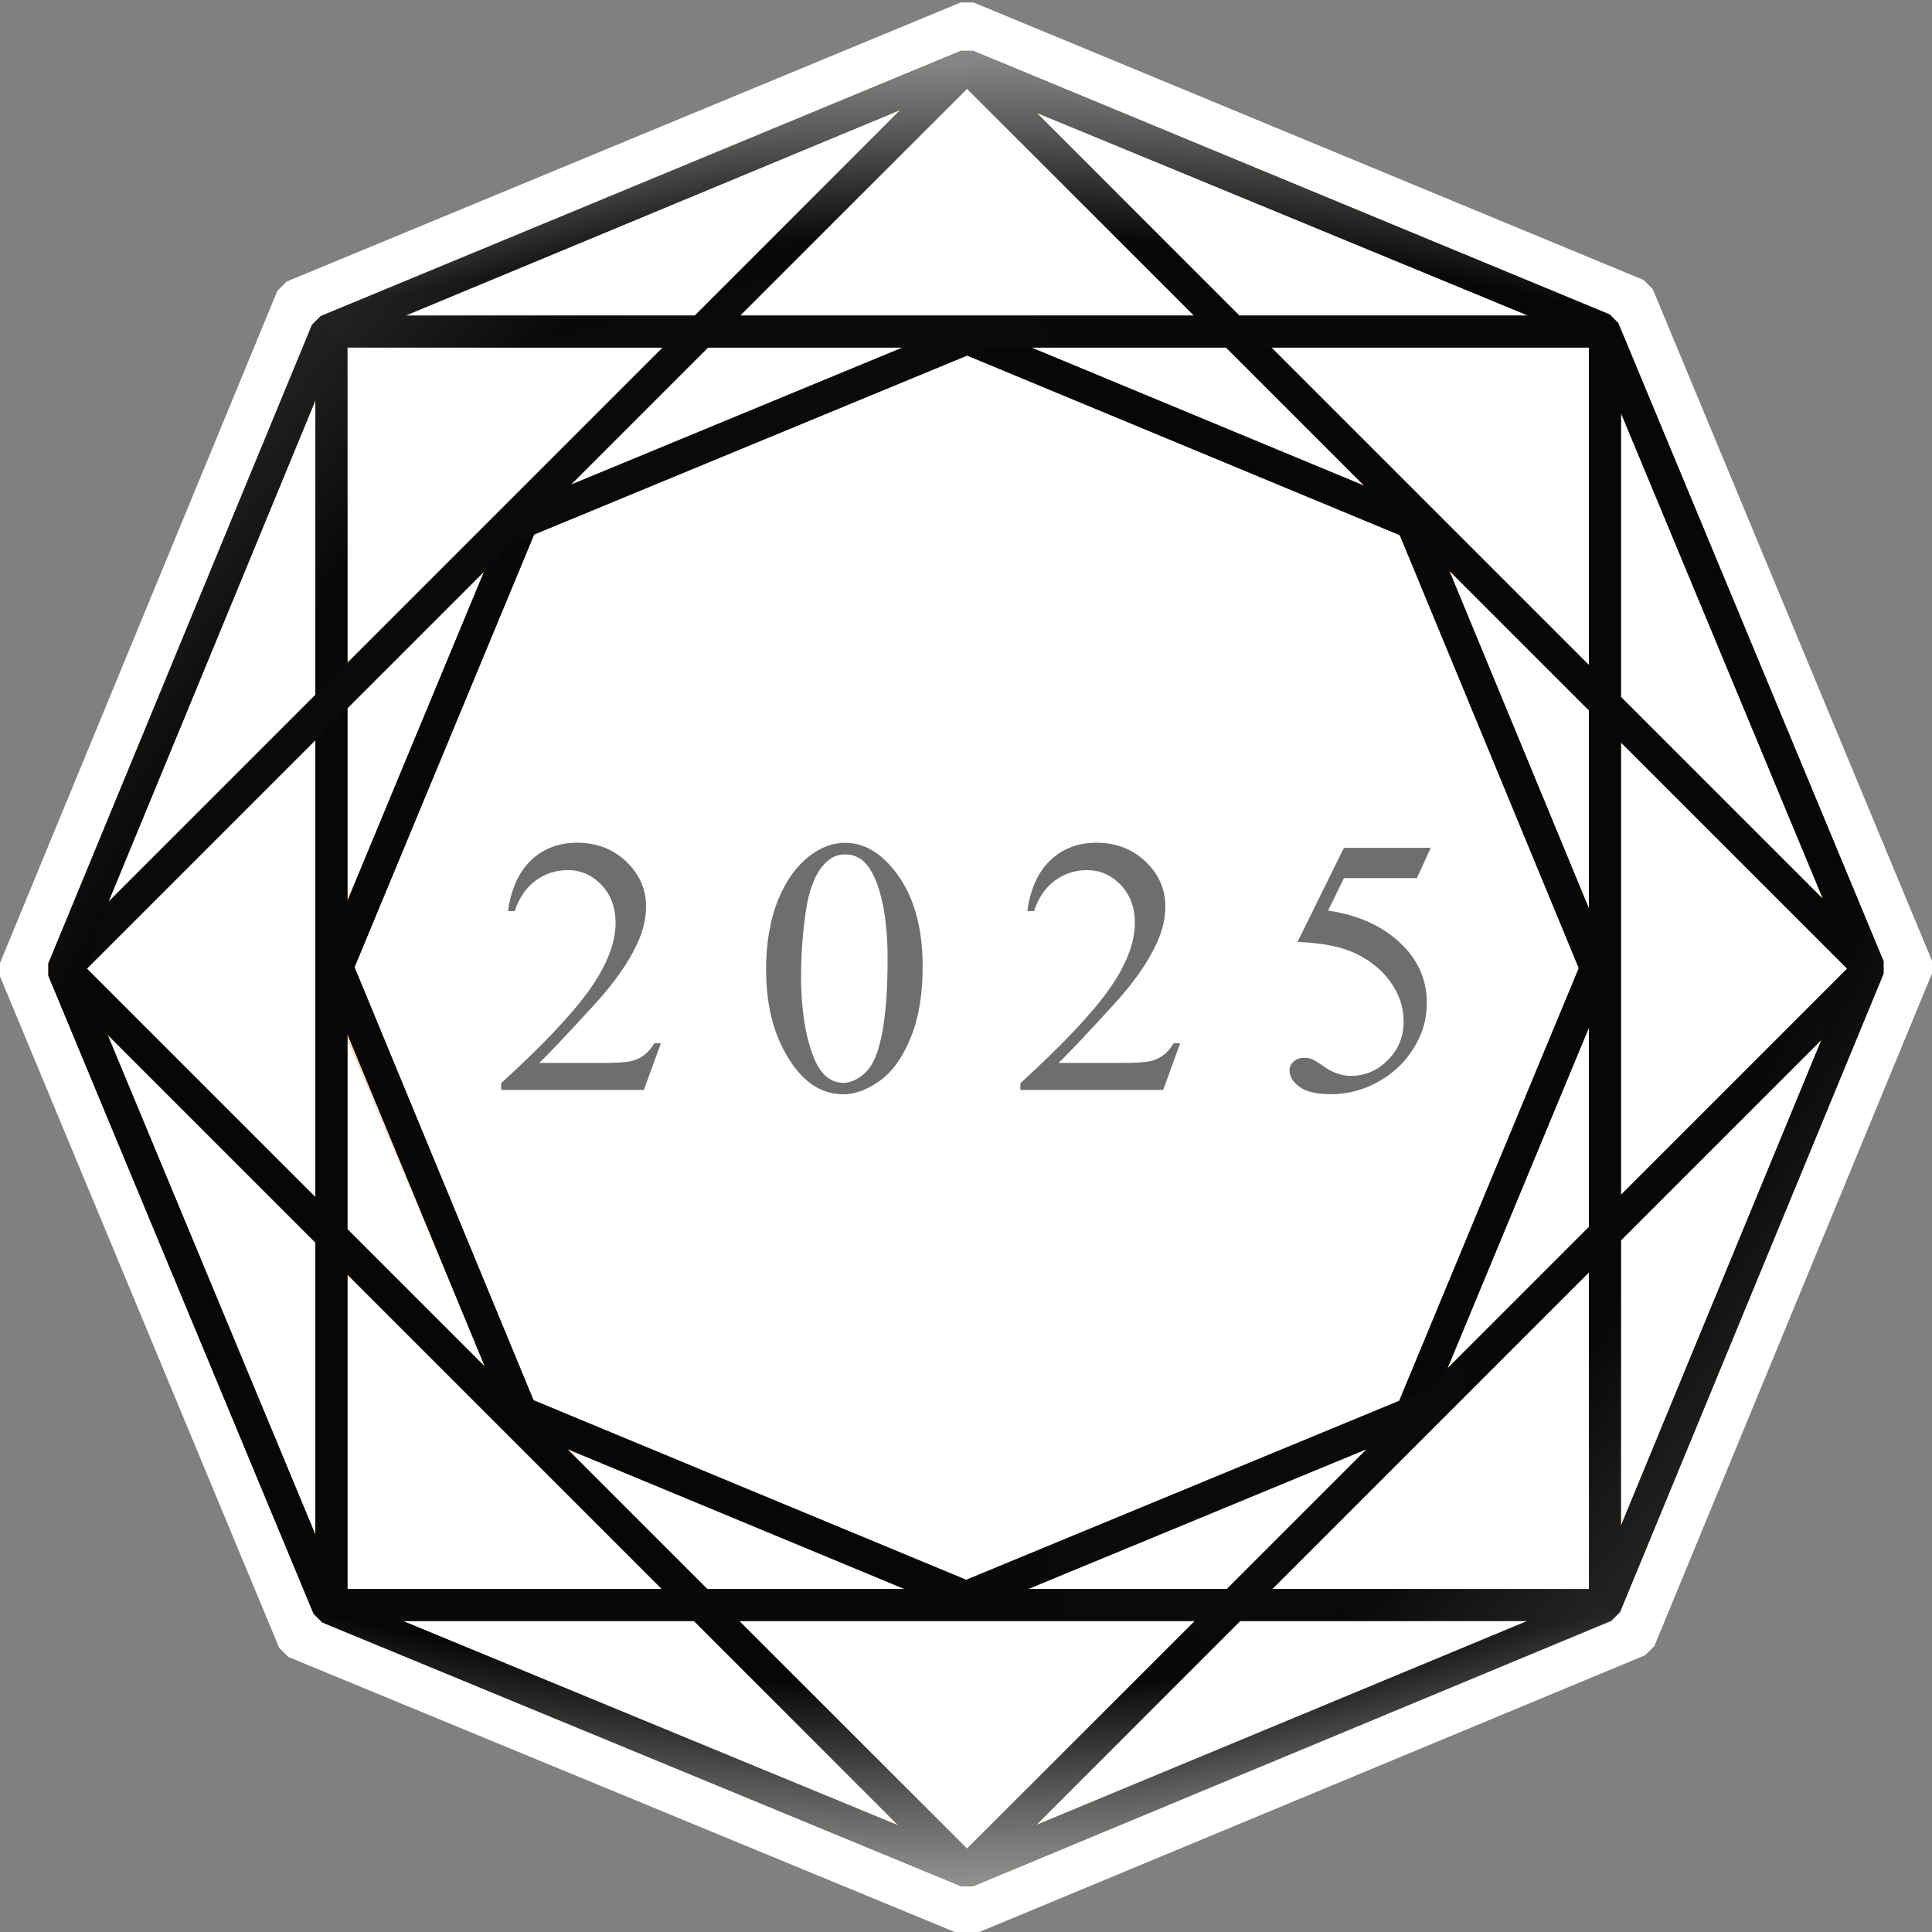
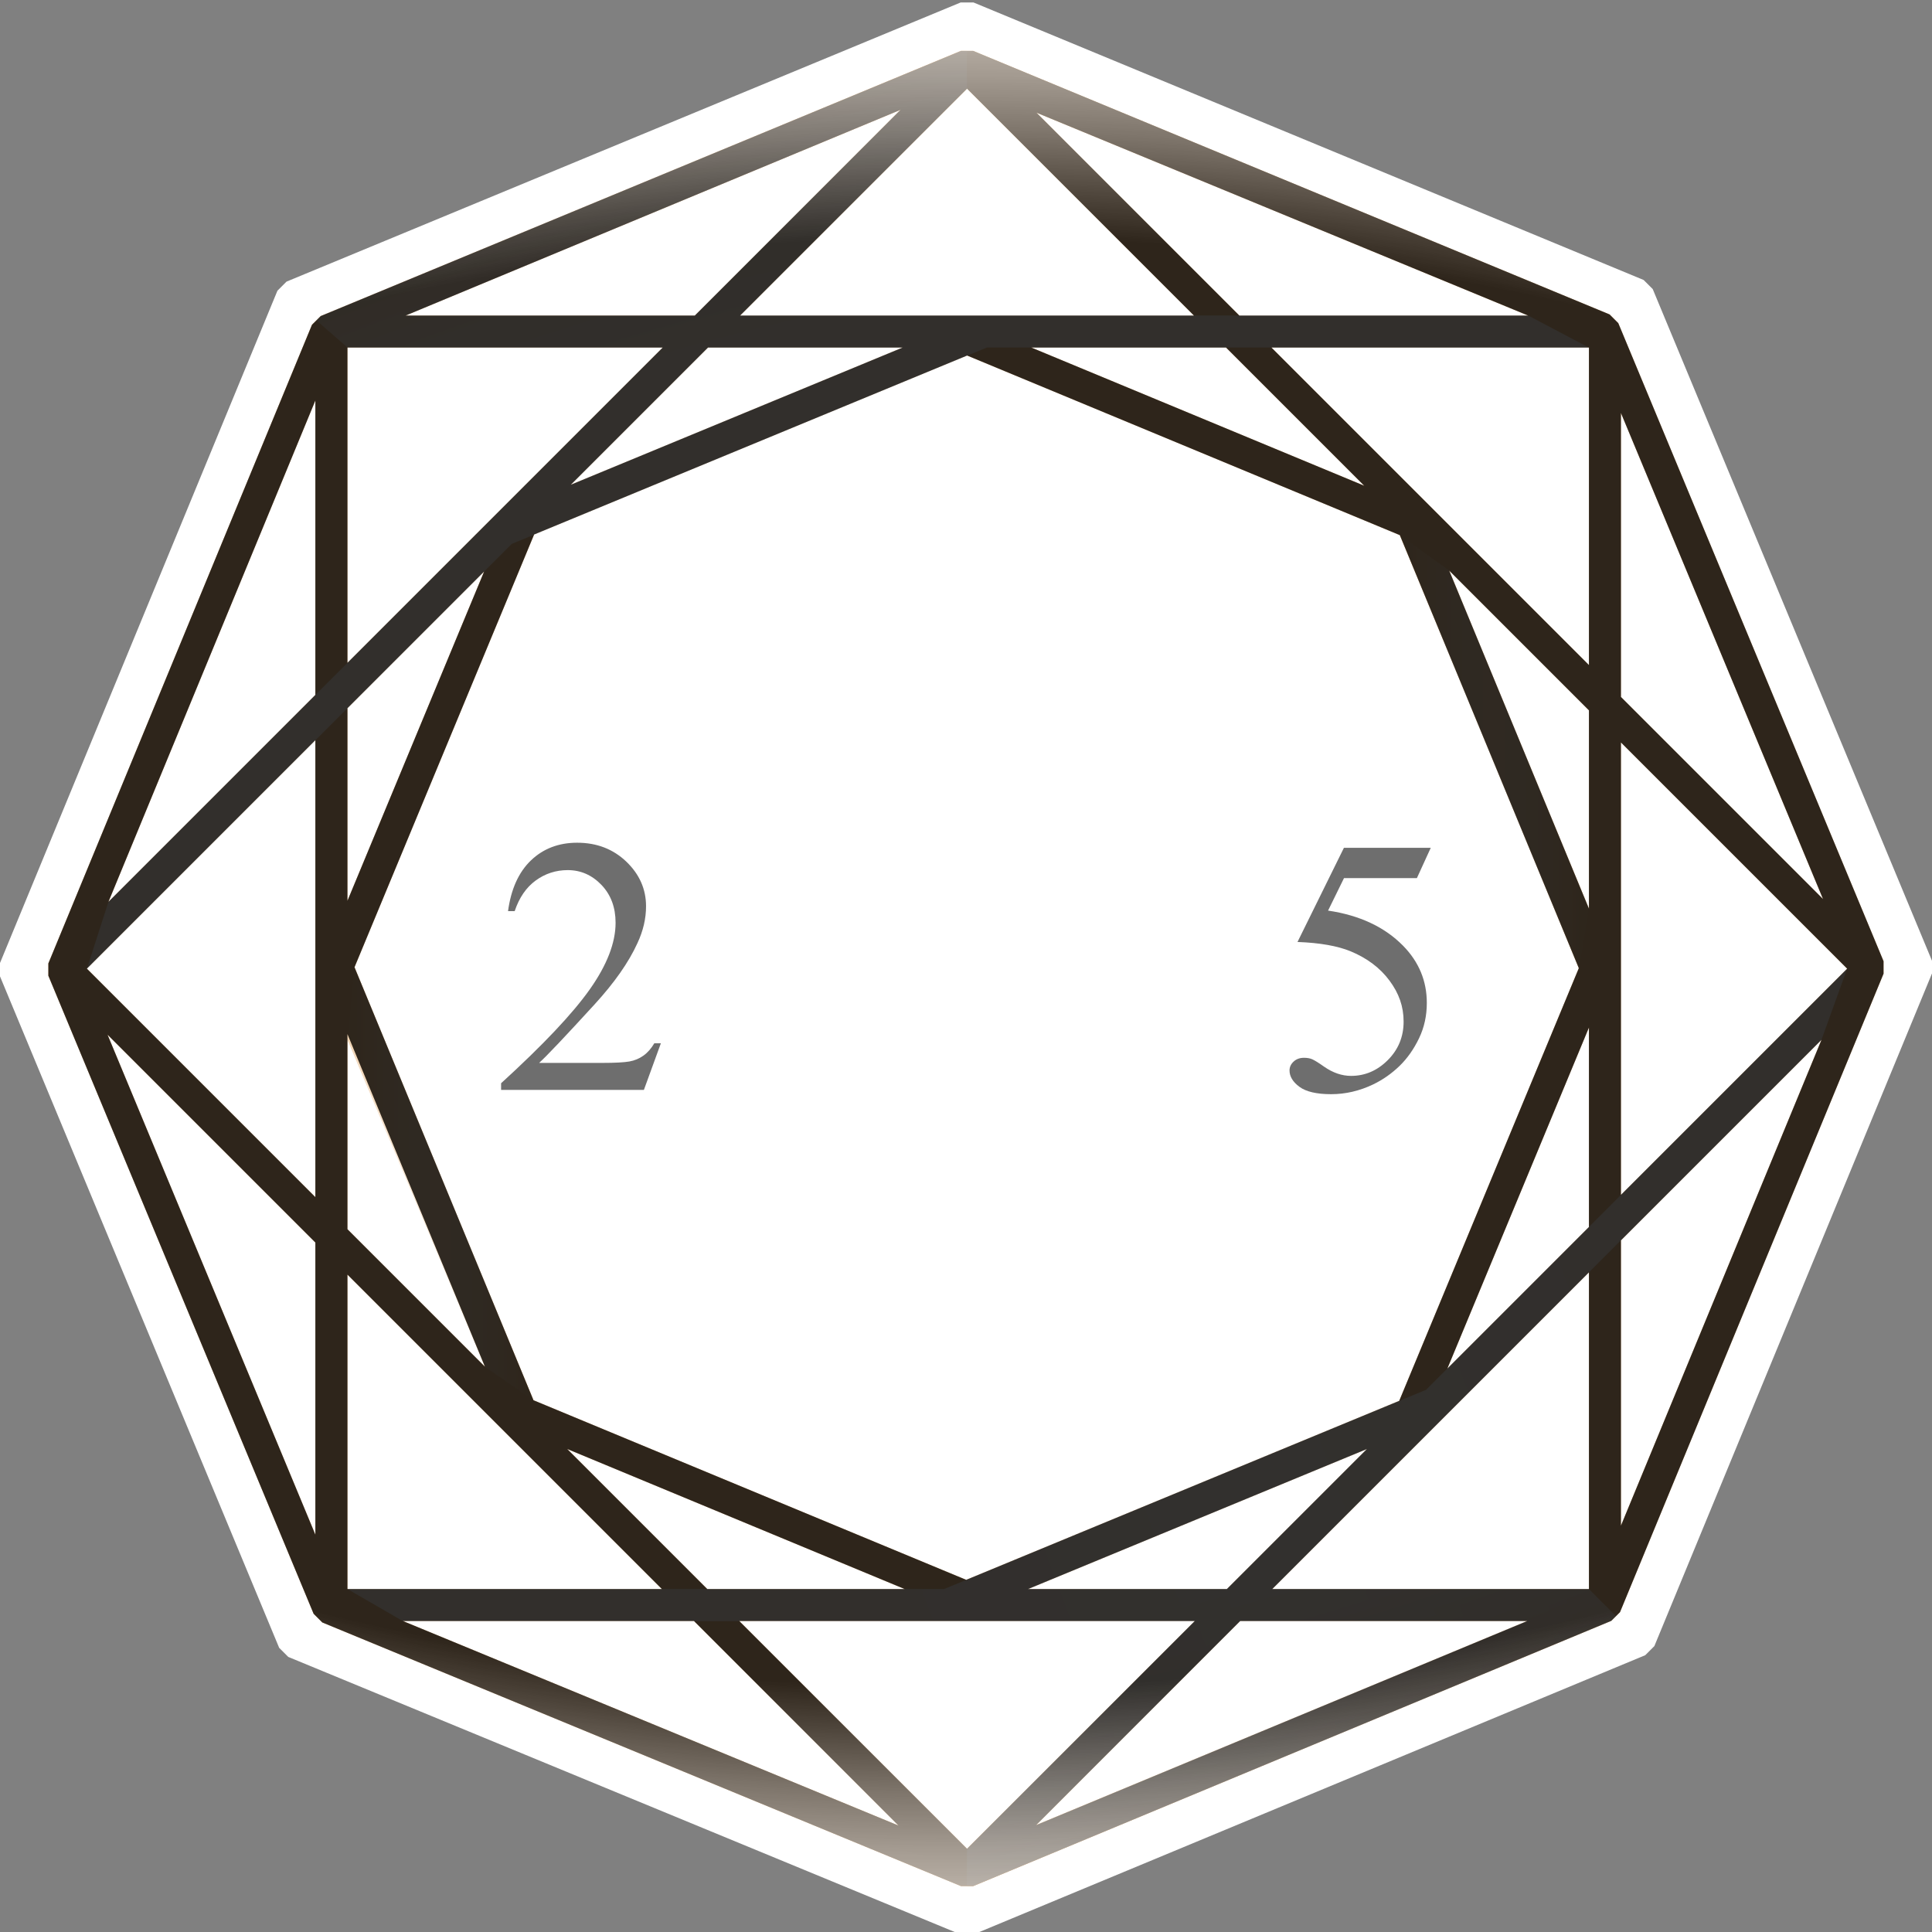
<svg xmlns="http://www.w3.org/2000/svg" xmlns:xlink="http://www.w3.org/1999/xlink" viewBox="0 0 189 189">
  <rect x="0" y="0" width="189" height="189" fill="#808080" stroke="none" />
  <defs>
    <style> .cls-1 { fill: #e7bb89; } .cls-2 { fill: #fff; } .cls-3 { fill: url(#radial-gradient); opacity: .69; } .cls-3, .cls-4 { mix-blend-mode: multiply; } .cls-5 { fill: url(#radial-gradient-3); } .cls-6 { isolation: isolate; } .cls-7 { fill: url(#linear-gradient-3); } .cls-7, .cls-8, .cls-9, .cls-10, .cls-11, .cls-12 { mix-blend-mode: screen; } .cls-7, .cls-8, .cls-9, .cls-11 { opacity: .67; } .cls-8 { fill: url(#linear-gradient-2); } .cls-13 { fill: url(#radial-gradient-2); } .cls-4 { opacity: .35; } .cls-9 { fill: url(#linear-gradient); } .cls-10 { opacity: .9; } .cls-11 { fill: url(#linear-gradient-4); } .cls-12 { opacity: .8; } .cls-14 { fill: #6e6e6e; } </style>
    <linearGradient id="linear-gradient" x1="33.99" y1="115.81" x2="52.19" y2="115.81" gradientUnits="userSpaceOnUse">
      <stop offset="0" stop-color="#e7bb89" />
      <stop offset=".11" stop-color="#ebc79e" />
      <stop offset=".24" stop-color="#efd3b3" />
      <stop offset=".37" stop-color="#f2dabf" />
      <stop offset=".5" stop-color="#f3ddc4" />
      <stop offset=".63" stop-color="#f2dabf" />
      <stop offset=".76" stop-color="#efd3b3" />
      <stop offset=".89" stop-color="#ebc79e" />
      <stop offset="1" stop-color="#e7bb89" />
    </linearGradient>
    <linearGradient id="linear-gradient-2" x1="136.94" y1="73.54" x2="155.44" y2="73.54" xlink:href="#linear-gradient" />
    <linearGradient id="linear-gradient-3" x1="51.11" y1="172.03" x2="188.52" y2="120.77" gradientUnits="userSpaceOnUse">
      <stop offset=".09" stop-color="#e7bb89" />
      <stop offset=".19" stop-color="#e8c091" />
      <stop offset=".36" stop-color="#edcda9" />
      <stop offset=".5" stop-color="#f3ddc4" />
      <stop offset=".92" stop-color="#e7bb89" />
    </linearGradient>
    <linearGradient id="linear-gradient-4" x1="5.96" y1="70.6" x2="139.56" y2="12.33" gradientUnits="userSpaceOnUse">
      <stop offset=".5" stop-color="#f3ddc4" />
      <stop offset="1" stop-color="#e7bb89" />
    </linearGradient>
    <radialGradient id="radial-gradient" cx="94.6" cy="94.74" fx="94.6" fy="94.74" r="87.95" gradientTransform="translate(-69.91 228.12) rotate(-102.5) scale(1 2)" gradientUnits="userSpaceOnUse">
      <stop offset=".74" stop-color="#fff" />
      <stop offset=".79" stop-color="#fefcfa" />
      <stop offset=".85" stop-color="#fbf5ee" />
      <stop offset=".9" stop-color="#f7e9d9" />
      <stop offset=".96" stop-color="#f1d8bc" />
      <stop offset="1" stop-color="#edcaa4" />
    </radialGradient>
    <radialGradient id="radial-gradient-2" cx="94.07" cy="94.13" fx="94.07" fy="94.13" r="112.54" gradientTransform="translate(143.02 -110.55) rotate(40) scale(1 2)" gradientUnits="userSpaceOnUse">
      <stop offset=".63" stop-color="#000" />
      <stop offset=".67" stop-color="#2a2a2a" />
      <stop offset=".72" stop-color="#626262" />
      <stop offset=".77" stop-color="#929292" />
      <stop offset=".82" stop-color="#b9b9b9" />
      <stop offset=".86" stop-color="#d7d7d7" />
      <stop offset=".91" stop-color="#ededed" />
      <stop offset=".96" stop-color="#fafafa" />
      <stop offset="1" stop-color="#fff" />
    </radialGradient>
    <radialGradient id="radial-gradient-3" gradientTransform="translate(-94.19 188.2) rotate(-90) scale(1 2)" xlink:href="#radial-gradient-2" />
  </defs>
  <g class="cls-6">
    <g id="Layer_1" data-name="Layer 1">
      <path class="cls-2" d="M189,95.25v-1.26s-27.32-65.71-27.32-65.71l-.89-.89L95.23.24h-1.25S28.03,27.55,28.03,27.55l-.89.89L-.01,94.23v1.26s27.32,65.71,27.32,65.71l.89.89,65.78,27.15h1.25s65.72-27.32,65.72-27.32l.89-.89,27.15-65.78Z" />
      <g>
        <path class="cls-1" d="M184.26,95.23v-1.2s-25.95-62.42-25.95-62.42l-.85-.85L95.2,4.98h-1.19S31.37,30.92,31.37,30.92l-.85.85L4.73,94.25v1.2s25.95,62.42,25.95,62.42l.85.85,62.48,25.79h1.19s62.43-25.95,62.43-25.95l.85-.85,25.79-62.48ZM155.44,88.89l-13.67-33.07,13.67,13.67v19.4ZM116.88,158.58l-22.28,22.28-22.28-22.28h44.56ZM69.19,155.45l-13.7-13.7,33.01,13.7h-19.31ZM100.57,155.45l33.15-13.7-13.7,13.7h-19.45ZM94.52,154.55l-42.33-17.57-17.51-42.36,17.57-42.33,42.36-17.51,42.33,17.57,17.51,42.36-17.57,42.33-42.36,17.51ZM72.4,30.87l22.2-22.2,22.2,22.2h-44.41ZM119.94,34l13.52,13.52-32.57-13.52h19.05ZM88.3,34l-32.46,13.42,13.42-13.42h19.04ZM124.38,34h31.06v31.06l-31.06-31.06ZM121.24,30.87l-19.85-19.85,48.1,19.85h-28.25ZM67.97,30.87h-28.29l48.42-20.13-20.13,20.13ZM33.99,34h30.84l-30.84,30.84v-30.84ZM47.36,55.91l-13.37,32.21v-18.84l13.37-13.37ZM30.85,117.11l-22.35-22.35,22.35-22.35v44.7ZM33.99,101.16l13.45,32.54-13.45-13.45v-19.09ZM64.75,155.45h-30.76v-30.76l30.76,30.76ZM67.89,158.58l20.01,20.01-48.48-20.01h28.47ZM121.32,158.58h28.08l-48.05,19.97,19.97-19.97ZM155.44,155.45h-30.98l30.98-30.98v30.98ZM141.59,133.88l13.85-33.36v19.51l-13.85,13.85ZM158.57,72.63l22.13,22.13-22.13,22.13v-44.27ZM158.57,68.19v-27.79l19.77,47.55-19.77-19.77ZM30.85,39.18v28.8l-20.24,20.24,20.24-49.04ZM10.52,101.22l20.33,20.33v28.58l-20.33-48.91ZM158.57,149.25v-27.91l19.62-19.62-19.62,47.53Z" />
        <g class="cls-4">
          <path class="cls-1" d="M184.26,95.23v-1.2s-25.95-62.42-25.95-62.42l-.85-.85L95.2,4.98h-1.19S31.37,30.92,31.37,30.92l-.85.85L4.73,94.25v1.2s25.95,62.42,25.95,62.42l.85.85,62.48,25.79h1.19s62.43-25.95,62.43-25.95l.85-.85,25.79-62.48ZM155.44,88.89l-13.67-33.07,13.67,13.67v19.4ZM116.88,158.58l-22.28,22.28-22.28-22.28h44.56ZM69.19,155.45l-13.7-13.7,33.01,13.7h-19.31ZM100.57,155.45l33.15-13.7-13.7,13.7h-19.45ZM94.52,154.55l-42.33-17.57-17.51-42.36,17.57-42.33,42.36-17.51,42.33,17.57,17.51,42.36-17.57,42.33-42.36,17.51ZM72.4,30.87l22.2-22.2,22.2,22.2h-44.41ZM119.94,34l13.52,13.52-32.57-13.52h19.05ZM88.3,34l-32.46,13.42,13.42-13.42h19.04ZM124.38,34h31.06v31.06l-31.06-31.06ZM121.24,30.87l-19.85-19.85,48.1,19.85h-28.25ZM67.97,30.87h-28.29l48.42-20.13-20.13,20.13ZM33.99,34h30.84l-30.84,30.84v-30.84ZM47.36,55.91l-13.37,32.21v-18.84l13.37-13.37ZM30.85,117.11l-22.35-22.35,22.35-22.35v44.7ZM33.99,101.16l13.45,32.54-13.45-13.45v-19.09ZM64.75,155.45h-30.76v-30.76l30.76,30.76ZM67.89,158.58l20.01,20.01-48.48-20.01h28.47ZM121.32,158.58h28.08l-48.05,19.97,19.97-19.97ZM155.44,155.45h-30.98l30.98-30.98v30.98ZM141.59,133.88l13.85-33.36v19.51l-13.85,13.85ZM158.57,72.63l22.13,22.13-22.13,22.13v-44.27ZM158.57,68.19v-27.79l19.77,47.55-19.77-19.77ZM30.85,39.18v28.8l-20.24,20.24,20.24-49.04ZM10.52,101.22l20.33,20.33v28.58l-20.33-48.91ZM158.57,149.25v-27.91l19.62-19.62-19.62,47.53Z" />
        </g>
        <g class="cls-10">
          <polygon class="cls-9" points="34.68 94.63 52.19 136.99 47.44 133.7 33.99 101.71 34.68 94.63" />
          <polygon class="cls-8" points="141.77 55.82 155.44 88.89 154.45 94.72 136.94 52.36 141.77 55.82" />
          <path class="cls-7" d="M180.71,94.76l-41.2,41.2-47.15,19.49h-58.37l5.43,3.14h77.46l-22.28,22.28v3.64s.59,0,.59,0l62.43-25.95.46-.46-2.65-2.65h-30.98l53.74-53.74,2.51-6.95ZM149.39,158.58l-48.05,19.97,19.97-19.97h28.08ZM120.02,155.45h-19.45l33.14-13.7.03-.02-13.72,13.72Z" />
-           <path class="cls-11" d="M96.51,34h58.92l-5.95-3.14h-77.09l22.2-22.2v-3.68s-.6,0-.6,0L31.37,30.92l-.42.42,3.05,2.66h30.84L10.61,88.22l-2.11,6.55,41.56-41.56,46.45-19.2ZM39.67,30.87l48.42-20.13-20.13,20.13h-28.29ZM69.26,34h19.04l-32.46,13.42,13.42-13.42Z" />
        </g>
        <path class="cls-3" d="M180.71,94.76l-41.2,41.2-47.15,19.49h-58.37l5.43,3.14h77.46l-22.28,22.28v3.64s.59,0,.59,0l62.43-25.95.46-.46-2.65-2.65h-30.98l53.74-53.74,2.51-6.95ZM149.39,158.58l-48.05,19.97,19.97-19.97h28.08ZM120.02,155.45h-19.45l33.14-13.7.03-.02-13.72,13.72ZM96.51,34h58.92l-5.95-3.14h-77.09l22.2-22.2v-3.68s-.6,0-.6,0L31.37,30.92l-.42.42,3.05,2.66h30.84L10.61,88.22l-2.11,6.55,41.56-41.56,46.45-19.2ZM39.67,30.87l48.42-20.13-20.13,20.13h-28.29ZM69.26,34h19.04l-32.46,13.42,13.42-13.42Z" />
        <g class="cls-12">
-           <path class="cls-13" d="M184.26,95.23v-1.2s-25.95-62.42-25.95-62.42l-.85-.85L95.2,4.98h-1.19S31.37,30.92,31.37,30.92l-.85.85L4.73,94.25v1.2s25.95,62.42,25.95,62.42l.85.85,62.48,25.79h1.19s62.43-25.95,62.43-25.95l.85-.85,25.79-62.48ZM155.44,88.89l-13.67-33.07,13.67,13.67v19.4ZM116.88,158.58l-22.28,22.28-22.28-22.28h44.56ZM69.19,155.45l-13.7-13.7,33.01,13.7h-19.31ZM100.57,155.45l33.15-13.7-13.7,13.7h-19.45ZM94.52,154.55l-42.33-17.57-17.51-42.36,17.57-42.33,42.36-17.51,42.33,17.57,17.51,42.36-17.57,42.33-42.36,17.51ZM72.4,30.87l22.2-22.2,22.2,22.2h-44.41ZM119.94,34l13.52,13.52-32.57-13.52h19.05ZM88.3,34l-32.46,13.42,13.42-13.42h19.04ZM124.38,34h31.06v31.06l-31.06-31.06ZM121.24,30.87l-19.85-19.85,48.1,19.85h-28.25ZM67.97,30.87h-28.29l48.42-20.13-20.13,20.13ZM33.99,34h30.84l-30.84,30.84v-30.84ZM47.36,55.91l-13.37,32.21v-18.84l13.37-13.37ZM30.85,117.11l-22.35-22.35,22.35-22.35v44.7ZM33.99,101.16l13.45,32.54-13.45-13.45v-19.09ZM64.75,155.45h-30.76v-30.76l30.76,30.76ZM67.89,158.58l20.01,20.01-48.48-20.01h28.47ZM121.32,158.58h28.08l-48.05,19.97,19.97-19.97ZM155.44,155.45h-30.98l30.98-30.98v30.98ZM141.59,133.88l13.85-33.36v19.51l-13.85,13.85ZM158.57,72.63l22.13,22.13-22.13,22.13v-44.27ZM158.57,68.19v-27.79l19.77,47.55-19.77-19.77ZM30.85,39.18v28.8l-20.24,20.24,20.24-49.04ZM10.52,101.22l20.33,20.33v28.58l-20.33-48.91ZM158.57,149.25v-27.91l19.62-19.62-19.62,47.53Z" />
-         </g>
+           </g>
        <g class="cls-12">
          <path class="cls-5" d="M184.26,95.23v-1.2s-25.95-62.42-25.95-62.42l-.85-.85L95.2,4.98h-1.19S31.37,30.92,31.37,30.92l-.85.85L4.73,94.25v1.2s25.95,62.42,25.95,62.42l.85.85,62.48,25.79h1.19s62.43-25.95,62.43-25.95l.85-.85,25.79-62.48ZM155.44,88.89l-13.67-33.07,13.67,13.67v19.4ZM116.88,158.58l-22.28,22.28-22.28-22.28h44.56ZM69.19,155.45l-13.7-13.7,33.01,13.7h-19.31ZM100.57,155.45l33.15-13.7-13.7,13.7h-19.45ZM94.52,154.55l-42.33-17.57-17.51-42.36,17.57-42.33,42.36-17.51,42.33,17.57,17.51,42.36-17.57,42.33-42.36,17.51ZM72.4,30.87l22.2-22.2,22.2,22.2h-44.41ZM119.94,34l13.52,13.52-32.57-13.52h19.05ZM88.3,34l-32.46,13.42,13.42-13.42h19.04ZM124.38,34h31.06v31.06l-31.06-31.06ZM121.24,30.87l-19.85-19.85,48.1,19.85h-28.25ZM67.97,30.87h-28.29l48.42-20.13-20.13,20.13ZM33.99,34h30.84l-30.84,30.84v-30.84ZM47.36,55.91l-13.37,32.21v-18.84l13.37-13.37ZM30.85,117.11l-22.35-22.35,22.35-22.35v44.7ZM33.99,101.16l13.45,32.54-13.45-13.45v-19.09ZM64.75,155.45h-30.76v-30.76l30.76,30.76ZM67.89,158.58l20.01,20.01-48.48-20.01h28.47ZM121.32,158.58h28.08l-48.05,19.97,19.97-19.97ZM155.44,155.45h-30.98l30.98-30.98v30.98ZM141.59,133.88l13.85-33.36v19.51l-13.85,13.85ZM158.57,72.63l22.13,22.13-22.13,22.13v-44.27ZM158.57,68.19v-27.79l19.77,47.55-19.77-19.77ZM30.85,39.18v28.8l-20.24,20.24,20.24-49.04ZM10.52,101.22l20.33,20.33v28.58l-20.33-48.91ZM158.57,149.25v-27.91l19.62-19.62-19.62,47.53Z" />
        </g>
      </g>
      <g id="_2025" data-name="2025">
        <path class="cls-14" d="M64.65,102.06l-1.66,4.56h-13.97v-.65c4.11-3.75,7-6.81,8.68-9.19s2.52-4.55,2.52-6.51c0-1.5-.46-2.74-1.38-3.7-.92-.96-2.02-1.45-3.3-1.45-1.16,0-2.21.34-3.14,1.02-.93.68-1.61,1.68-2.05,2.99h-.65c.29-2.15,1.04-3.81,2.24-4.96,1.2-1.15,2.71-1.73,4.52-1.73,1.92,0,3.52.62,4.81,1.85,1.29,1.24,1.93,2.69,1.93,4.37,0,1.2-.28,2.4-.84,3.6-.86,1.89-2.26,3.88-4.19,5.99-2.9,3.17-4.71,5.08-5.43,5.73h6.18c1.26,0,2.14-.05,2.65-.14s.96-.28,1.37-.57c.41-.29.76-.69,1.07-1.21h.65Z" />
-         <path class="cls-14" d="M74.94,94.92c0-2.7.41-5.03,1.22-6.98s1.9-3.4,3.25-4.36c1.05-.76,2.13-1.13,3.25-1.13,1.82,0,3.45.93,4.89,2.78,1.81,2.29,2.71,5.41,2.71,9.33,0,2.75-.4,5.09-1.19,7-.79,1.92-1.8,3.32-3.03,4.19-1.23.87-2.41,1.3-3.55,1.3-2.26,0-4.14-1.33-5.64-4-1.27-2.25-1.9-4.96-1.9-8.12ZM78.36,95.35c0,3.26.4,5.92,1.2,7.98.66,1.74,1.65,2.6,2.97,2.6.63,0,1.28-.28,1.96-.85.68-.56,1.19-1.51,1.54-2.84.54-2,.8-4.83.8-8.47,0-2.7-.28-4.95-.84-6.76-.42-1.34-.96-2.29-1.62-2.85-.48-.38-1.05-.58-1.73-.58-.79,0-1.5.36-2.11,1.07-.84.97-1.41,2.49-1.71,4.56s-.45,4.11-.45,6.13Z" />
-         <path class="cls-14" d="M115.45,102.06l-1.66,4.56h-13.97v-.65c4.11-3.75,7-6.81,8.68-9.19s2.52-4.55,2.52-6.51c0-1.5-.46-2.74-1.38-3.7-.92-.96-2.02-1.45-3.3-1.45-1.16,0-2.21.34-3.14,1.02-.93.68-1.61,1.68-2.05,2.99h-.65c.29-2.15,1.04-3.81,2.24-4.96,1.2-1.15,2.71-1.73,4.52-1.73,1.92,0,3.52.62,4.81,1.85,1.29,1.24,1.93,2.69,1.93,4.37,0,1.2-.28,2.4-.84,3.6-.86,1.89-2.26,3.88-4.19,5.99-2.9,3.17-4.71,5.08-5.43,5.73h6.18c1.26,0,2.14-.05,2.65-.14s.96-.28,1.37-.57c.41-.29.76-.69,1.07-1.21h.65Z" />
        <path class="cls-14" d="M139.97,82.93l-1.36,2.97h-7.13l-1.56,3.18c3.09.46,5.53,1.6,7.34,3.44,1.55,1.58,2.32,3.45,2.32,5.59,0,1.25-.25,2.4-.76,3.46-.51,1.06-1.14,1.96-1.91,2.71-.77.74-1.62,1.34-2.57,1.8-1.34.64-2.71.96-4.12.96s-2.45-.24-3.1-.72c-.65-.48-.97-1.02-.97-1.6,0-.33.13-.62.4-.87s.61-.37,1.01-.37c.3,0,.57.04.8.14.23.1.61.33,1.16.72.87.61,1.76.91,2.65.91,1.36,0,2.56-.51,3.59-1.54s1.55-2.28,1.55-3.77-.46-2.77-1.38-4.01c-.92-1.24-2.19-2.2-3.81-2.87-1.27-.52-3-.83-5.19-.91l4.54-9.21h8.49Z" />
      </g>
    </g>
  </g>
</svg>